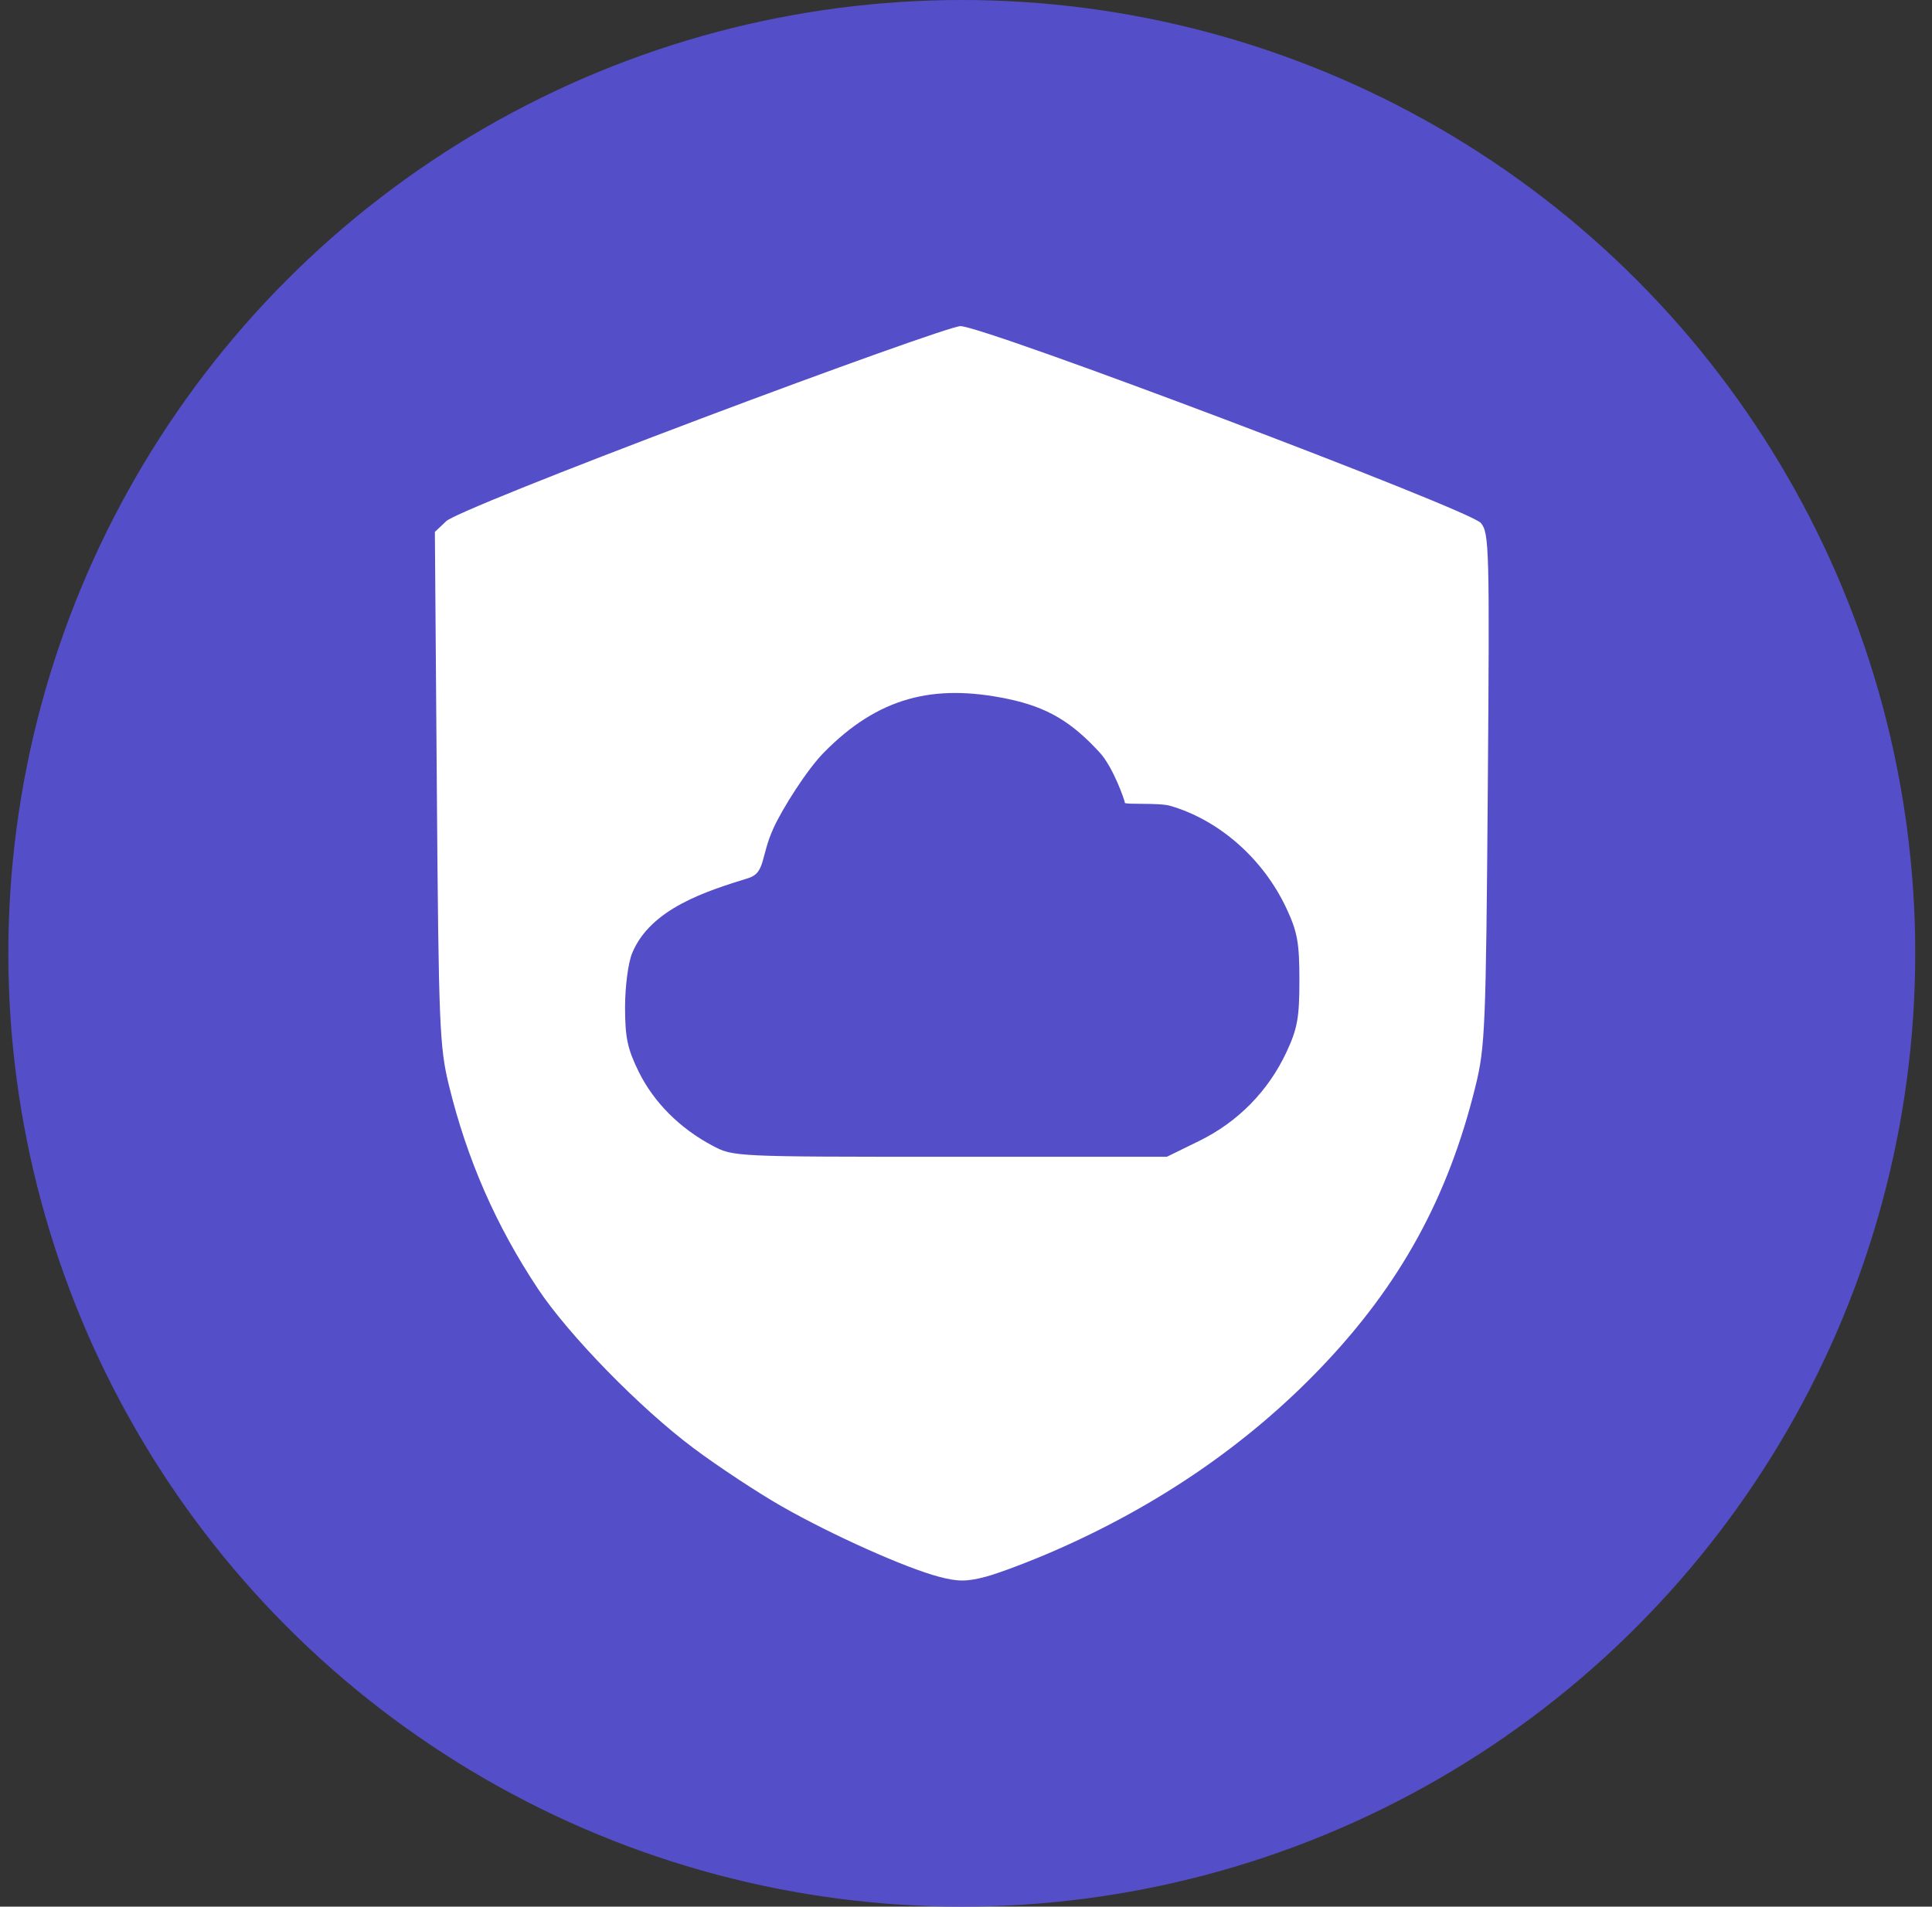
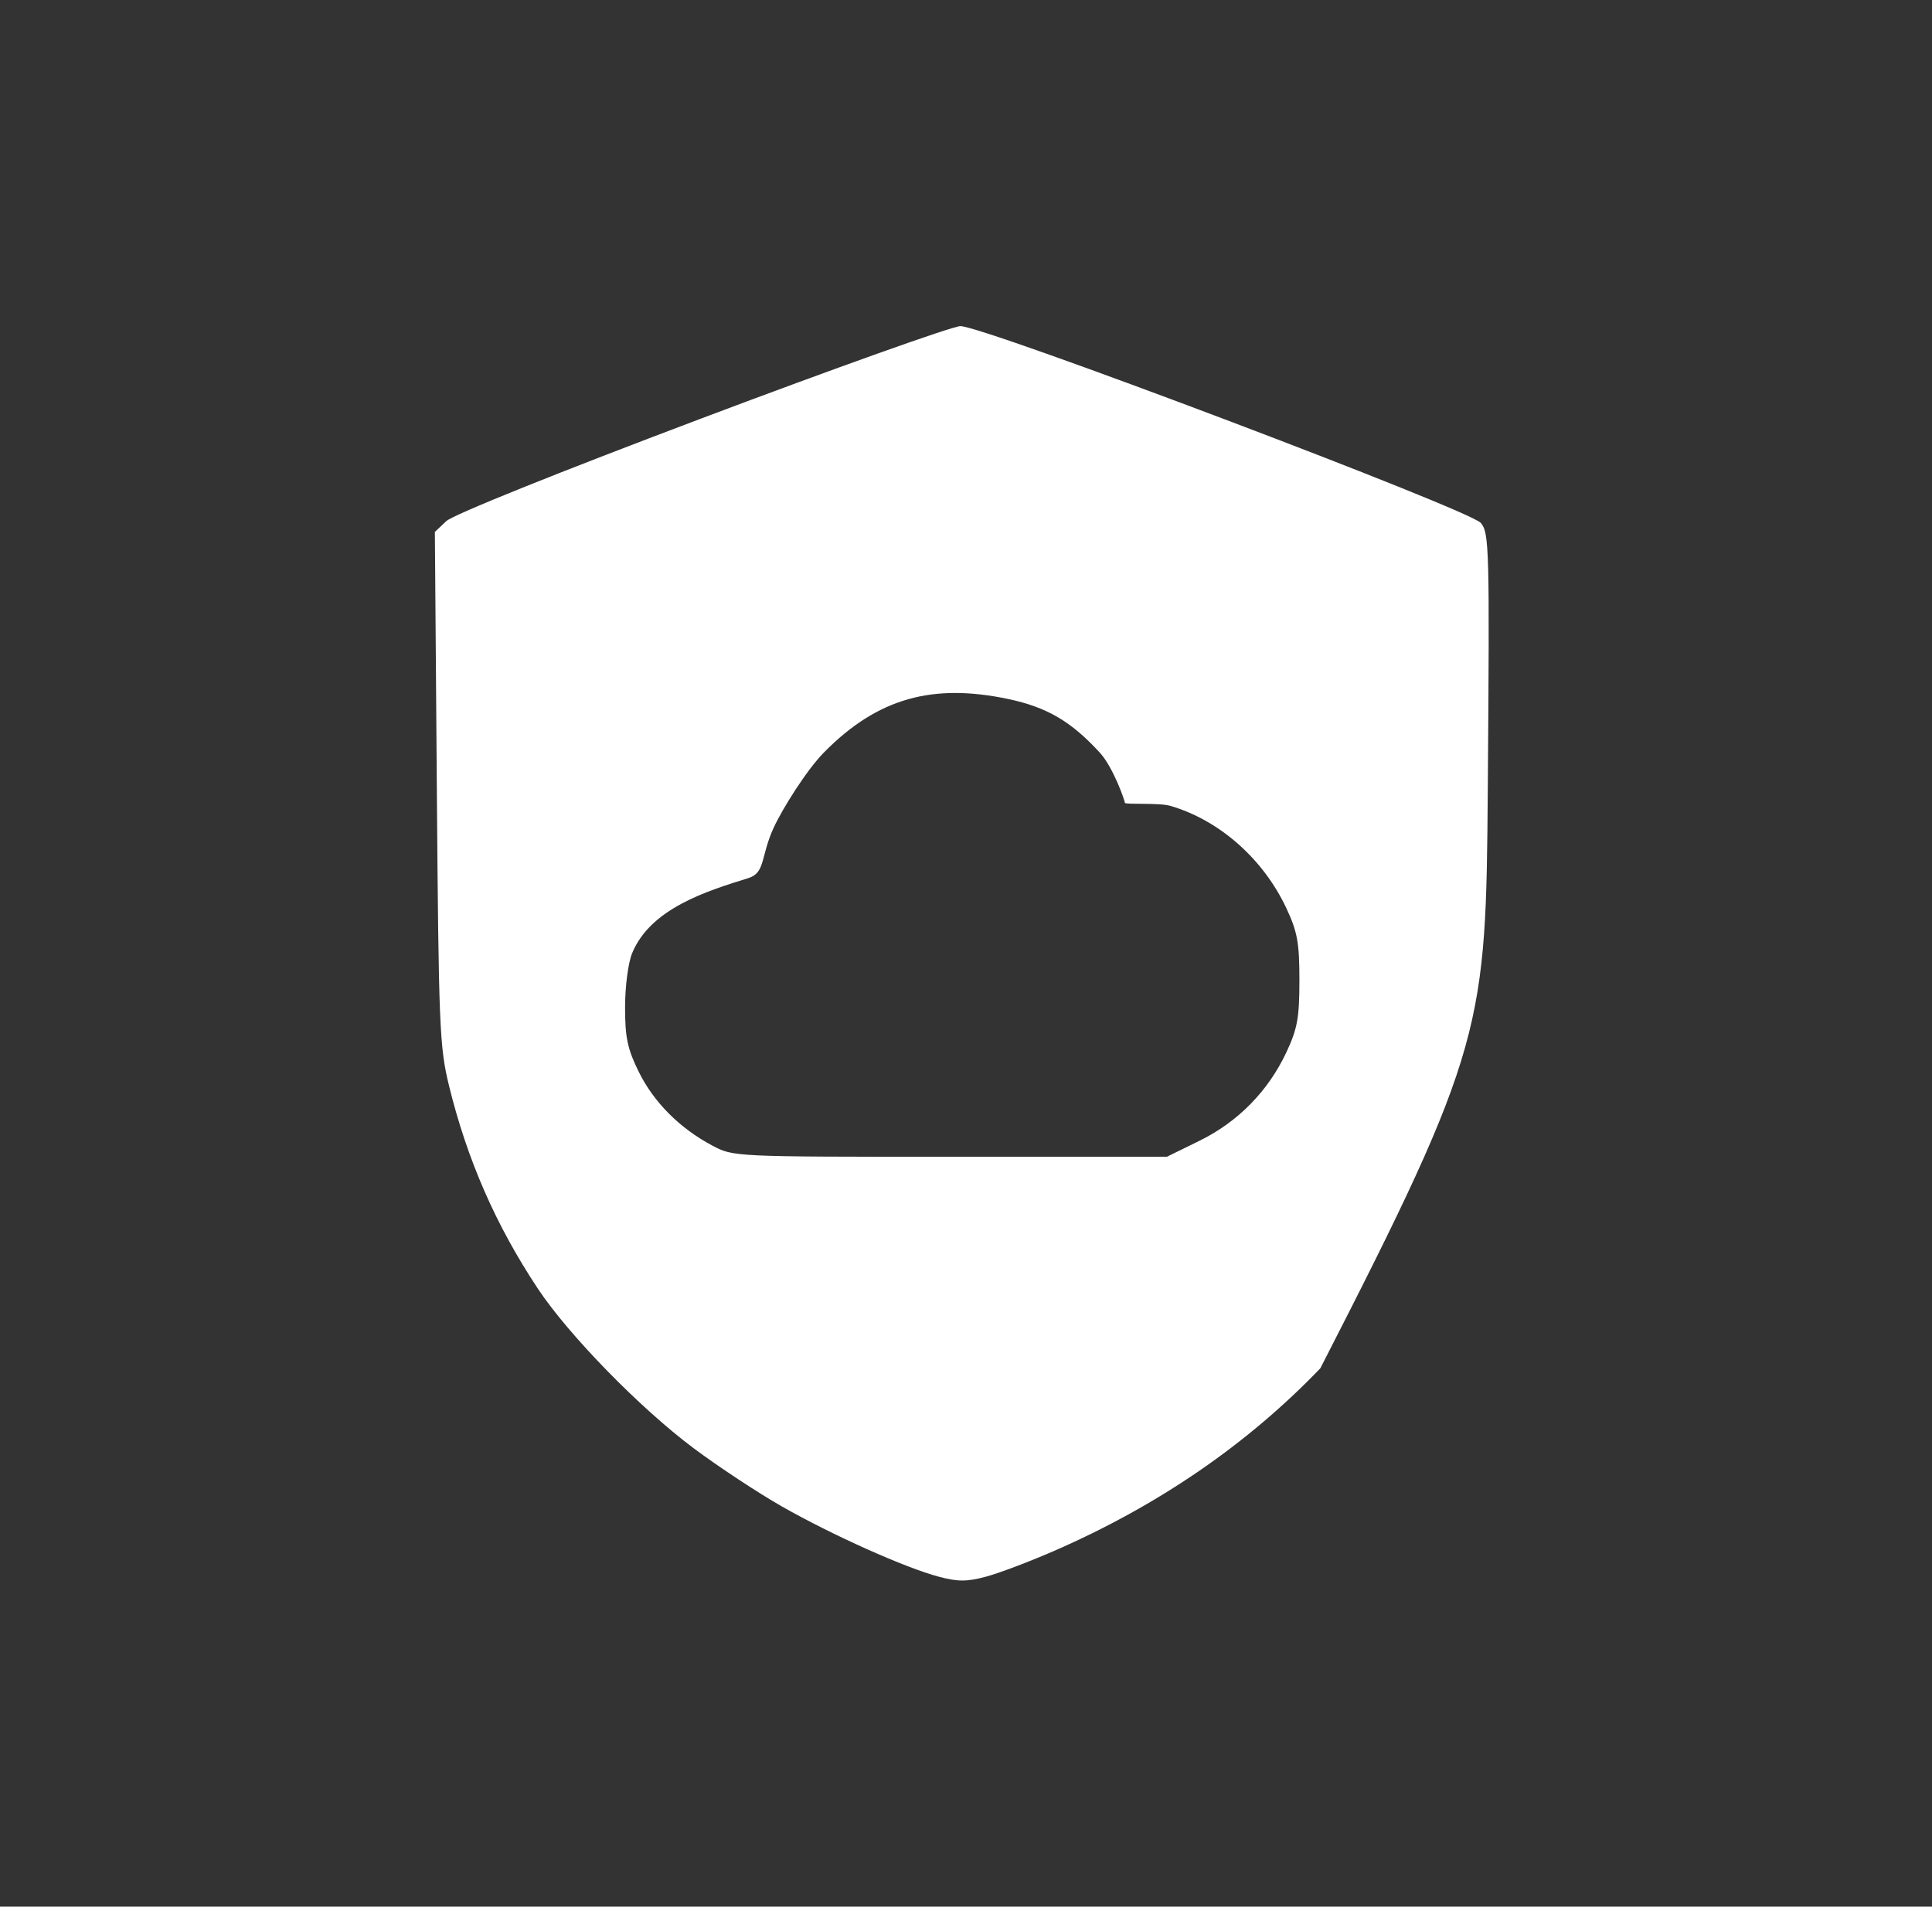
<svg xmlns="http://www.w3.org/2000/svg" width="77" height="76" viewBox="0 0 77 76" fill="none">
  <rect x="0" y="0" width="77" height="76" fill="#333333" stroke="none" />
  <g id="icon">
-     <circle id="Ellipse 3" cx="38.332" cy="38" r="38" fill="#544EC9" />
-     <path id="Screenshot 2025-02-13 at 21.15.28 1 (Traced)" fill-rule="evenodd" clip-rule="evenodd" d="M27.953 16.68C22.205 18.848 18.055 20.518 17.786 20.773L17.332 21.202L17.41 31.409C17.483 40.915 17.517 41.729 17.895 43.276C18.618 46.227 19.764 48.845 21.436 51.366C22.663 53.215 25.507 56.129 27.646 57.728C28.624 58.459 30.204 59.502 31.157 60.045C33.162 61.188 36.077 62.494 37.421 62.85C38.173 63.05 38.533 63.05 39.285 62.85C39.798 62.715 41.027 62.25 42.017 61.818C46.157 60.012 49.712 57.573 52.622 54.541C55.797 51.233 57.72 47.733 58.811 43.276C59.19 41.73 59.223 40.915 59.296 31.44C59.37 21.834 59.354 21.241 59.018 20.845C58.567 20.314 39.159 12.974 38.273 13C37.94 13.01 33.295 14.666 27.953 16.68ZM40.159 27.858C41.764 28.192 42.721 28.79 43.832 30C44.369 30.585 44.832 31.918 44.832 32C44.832 32.082 46.185 31.988 46.644 32.122C48.6 32.693 50.348 34.236 51.27 36.206C51.71 37.147 51.788 37.582 51.788 39.074C51.788 40.566 51.71 41.002 51.27 41.943C50.544 43.493 49.338 44.721 47.8 45.475L46.505 46.11H37.867C29.236 46.11 29.228 46.11 28.386 45.662C27.087 44.971 26.056 43.937 25.457 42.722C25.008 41.81 24.912 41.357 24.912 40.149C24.912 39.327 25.035 38.383 25.192 37.999C25.929 36.203 28.181 35.514 29.832 35C30.509 34.789 30.311 34.136 30.832 33C31.195 32.209 32.163 30.68 32.832 30C34.996 27.797 37.2 27.241 40.159 27.858Z" fill="white" />
+     <path id="Screenshot 2025-02-13 at 21.15.28 1 (Traced)" fill-rule="evenodd" clip-rule="evenodd" d="M27.953 16.68C22.205 18.848 18.055 20.518 17.786 20.773L17.332 21.202L17.41 31.409C17.483 40.915 17.517 41.729 17.895 43.276C18.618 46.227 19.764 48.845 21.436 51.366C22.663 53.215 25.507 56.129 27.646 57.728C28.624 58.459 30.204 59.502 31.157 60.045C33.162 61.188 36.077 62.494 37.421 62.85C38.173 63.05 38.533 63.05 39.285 62.85C39.798 62.715 41.027 62.25 42.017 61.818C46.157 60.012 49.712 57.573 52.622 54.541C59.19 41.73 59.223 40.915 59.296 31.44C59.37 21.834 59.354 21.241 59.018 20.845C58.567 20.314 39.159 12.974 38.273 13C37.94 13.01 33.295 14.666 27.953 16.68ZM40.159 27.858C41.764 28.192 42.721 28.79 43.832 30C44.369 30.585 44.832 31.918 44.832 32C44.832 32.082 46.185 31.988 46.644 32.122C48.6 32.693 50.348 34.236 51.27 36.206C51.71 37.147 51.788 37.582 51.788 39.074C51.788 40.566 51.71 41.002 51.27 41.943C50.544 43.493 49.338 44.721 47.8 45.475L46.505 46.11H37.867C29.236 46.11 29.228 46.11 28.386 45.662C27.087 44.971 26.056 43.937 25.457 42.722C25.008 41.81 24.912 41.357 24.912 40.149C24.912 39.327 25.035 38.383 25.192 37.999C25.929 36.203 28.181 35.514 29.832 35C30.509 34.789 30.311 34.136 30.832 33C31.195 32.209 32.163 30.68 32.832 30C34.996 27.797 37.2 27.241 40.159 27.858Z" fill="white" />
  </g>
</svg>